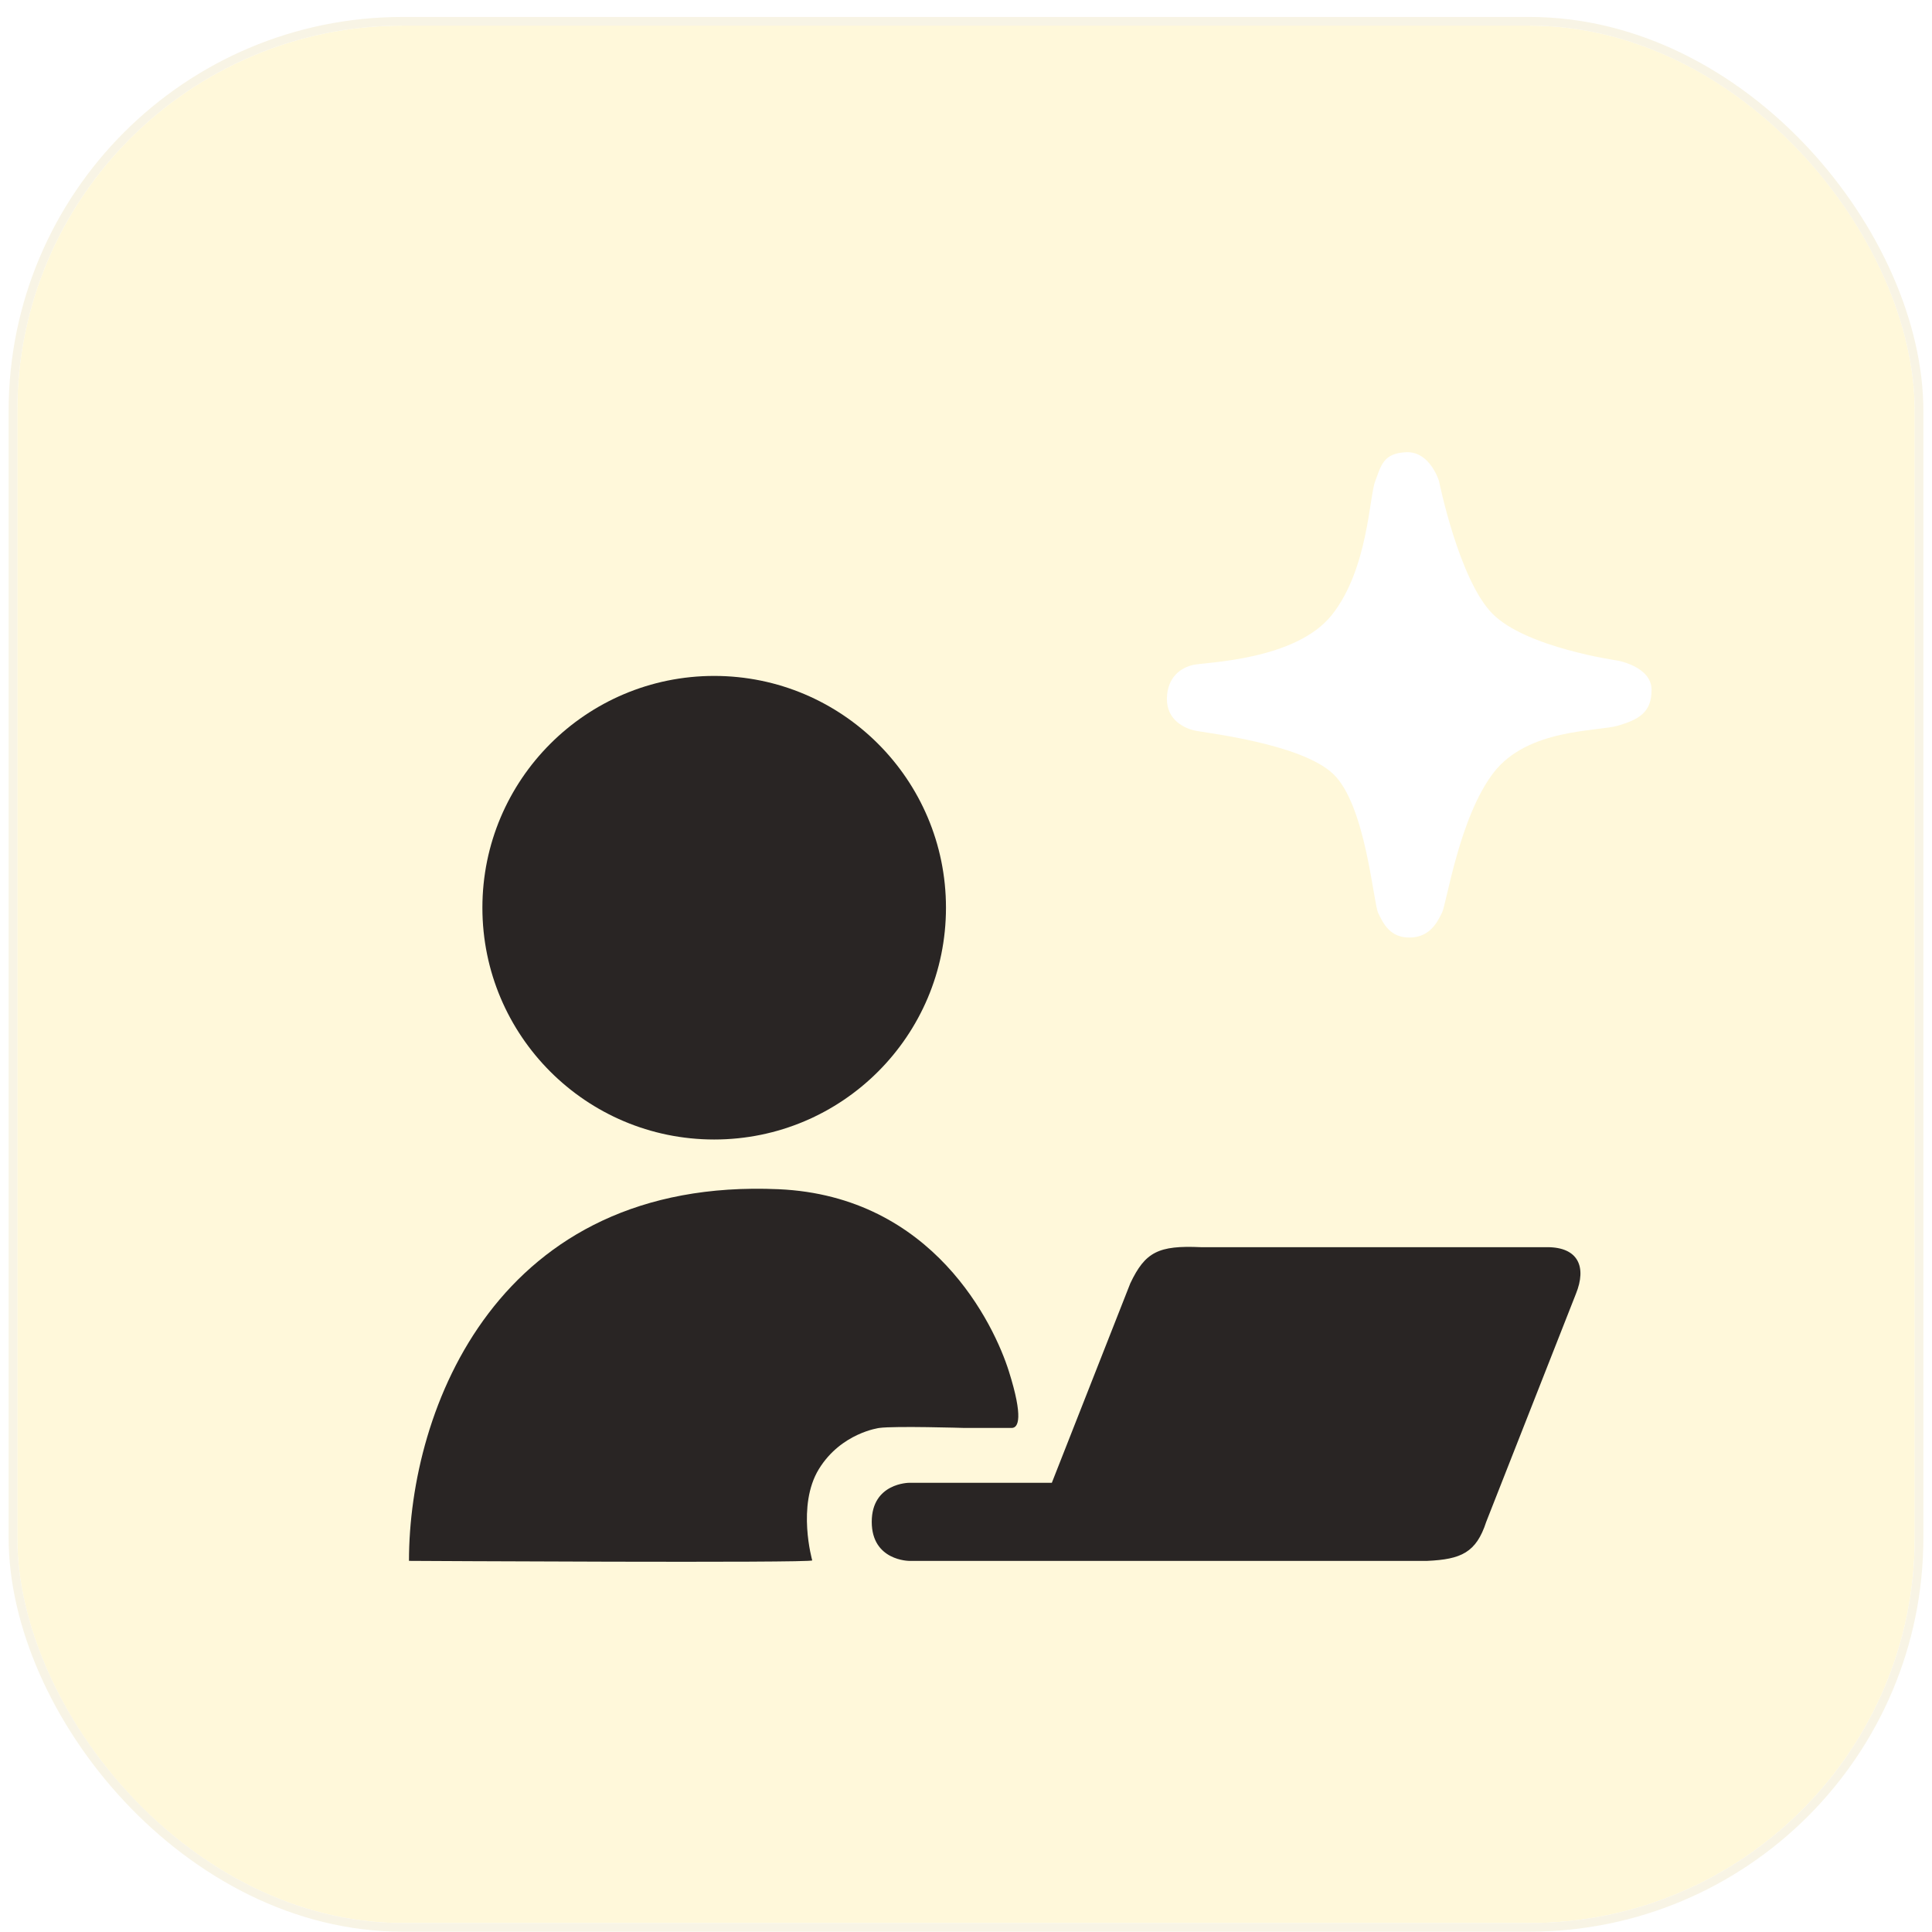
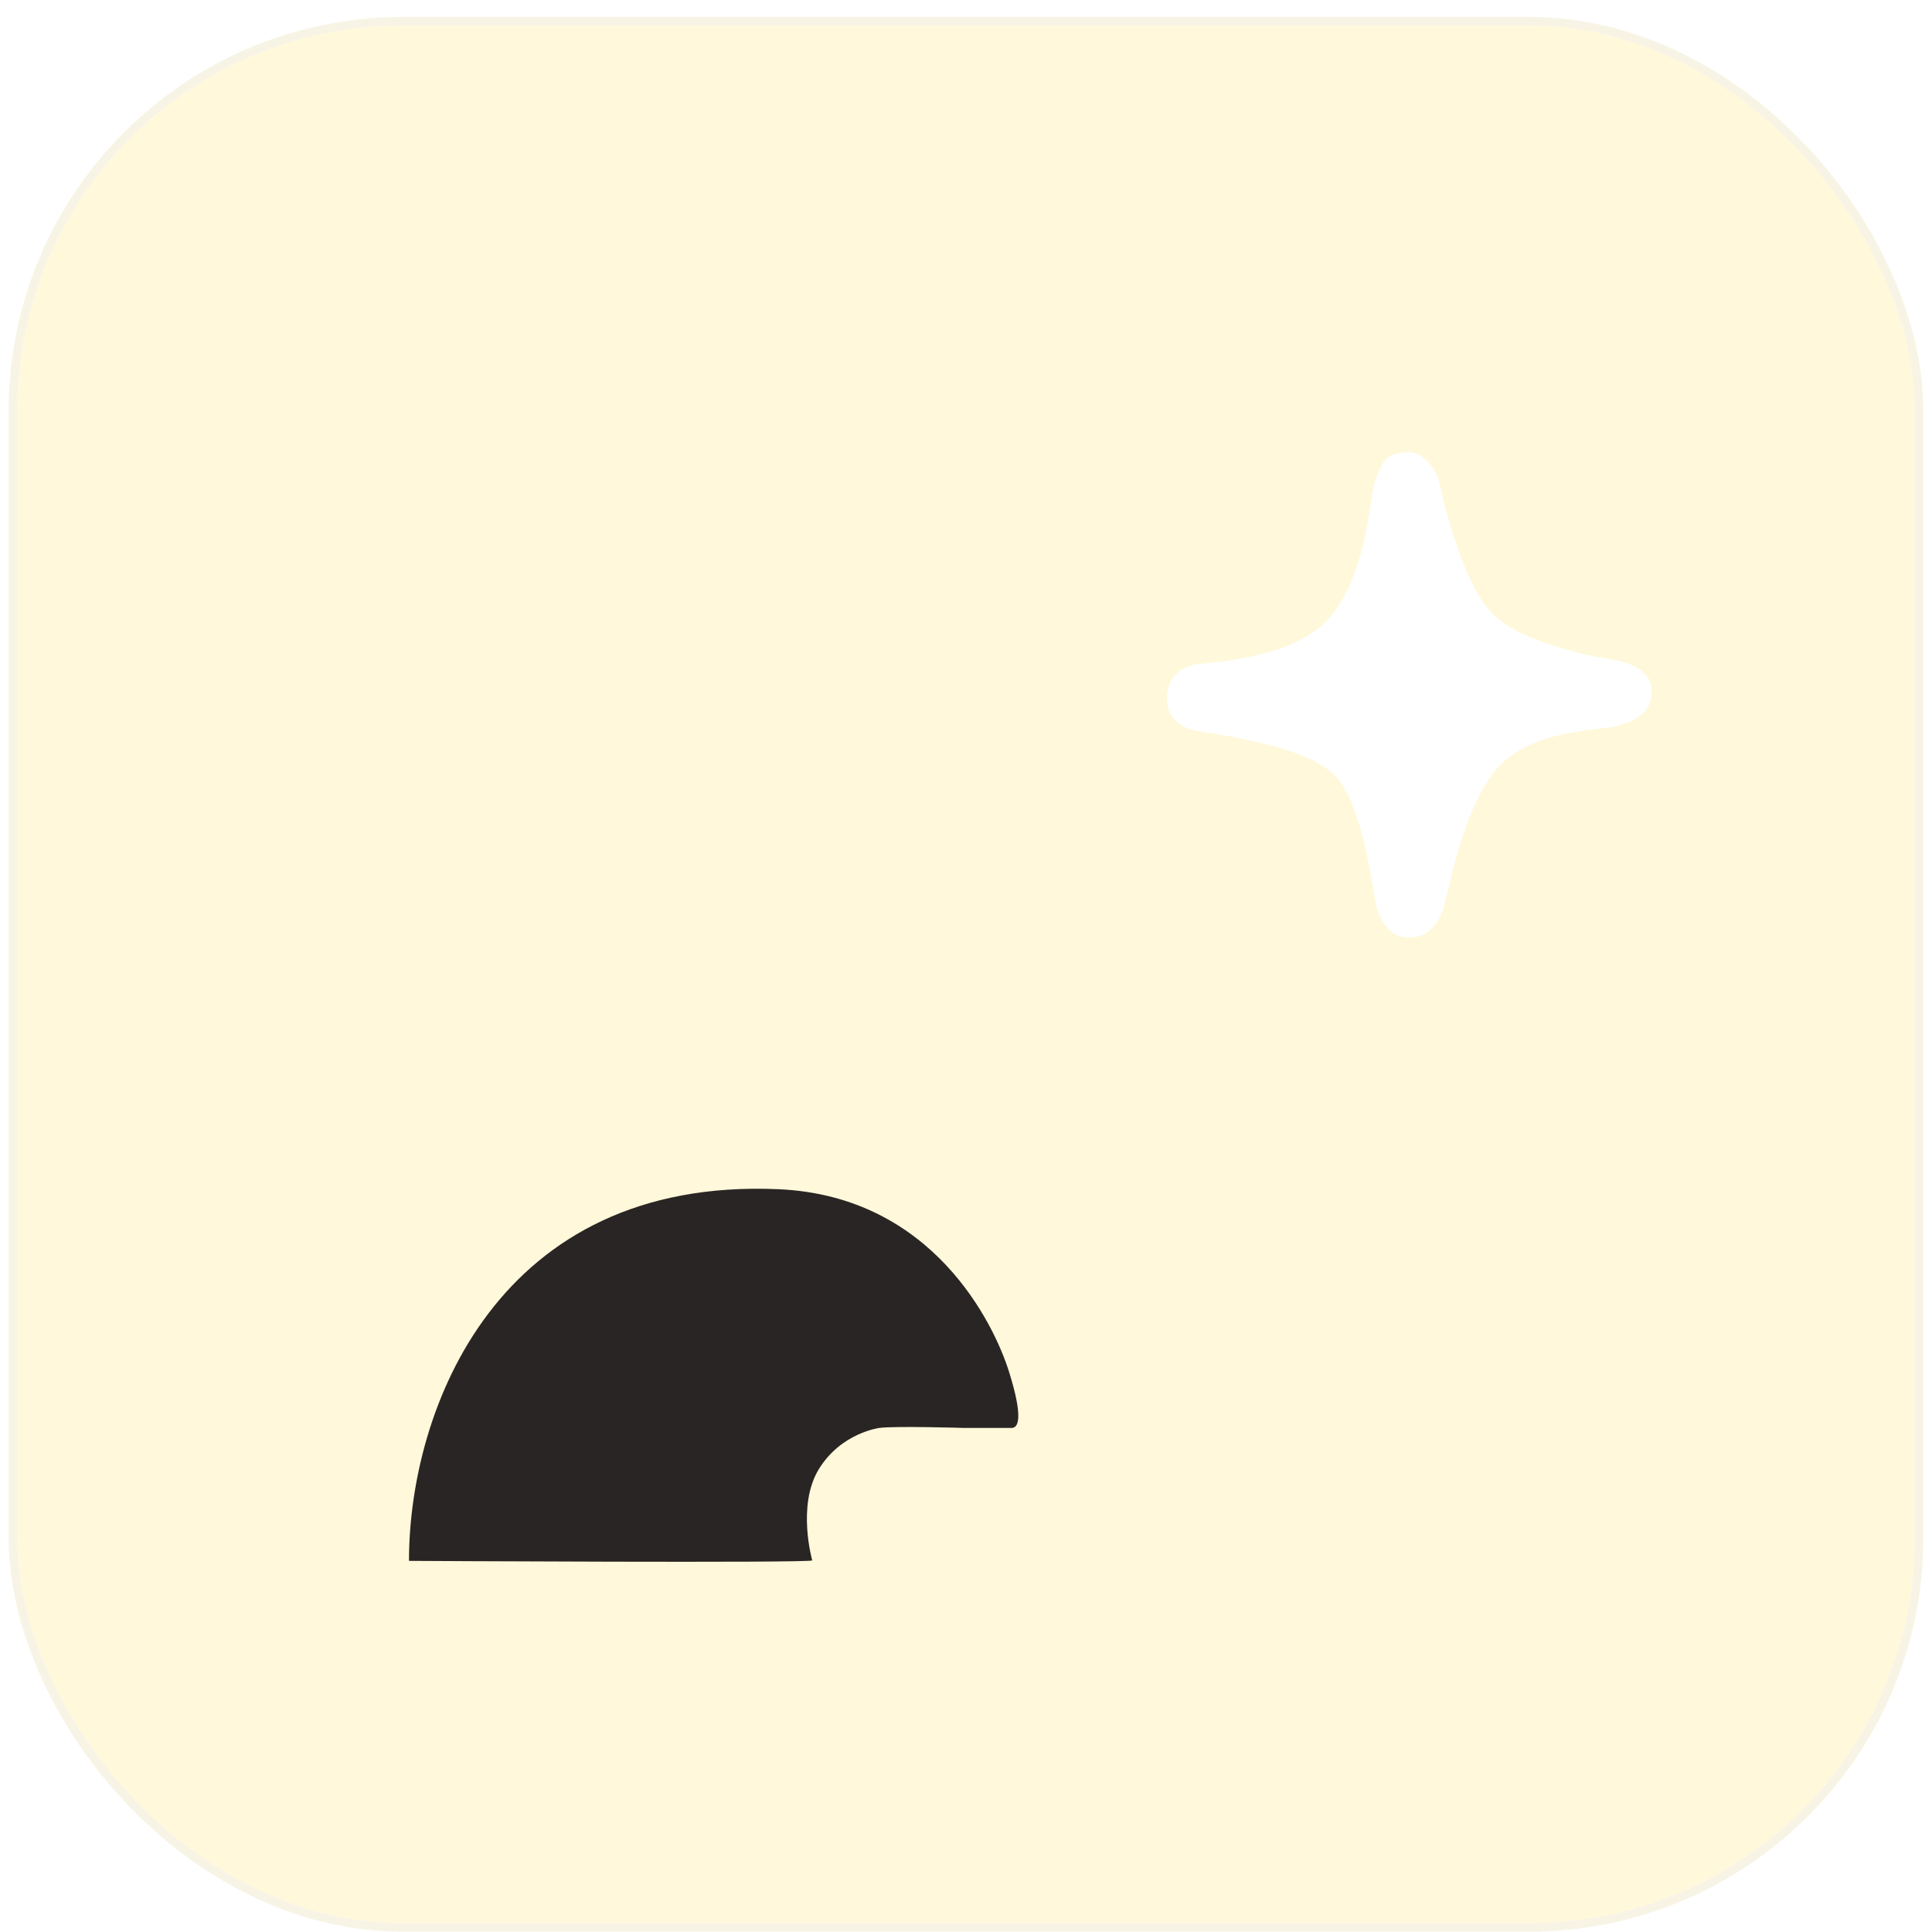
<svg xmlns="http://www.w3.org/2000/svg" width="112" height="112" viewBox="0 0 112 112" fill="none">
  <g clip-path="url(#clip0_7032_14397)">
    <rect x="1" y="1.482" width="110" height="110" rx="22.344" fill="#FFF8DA" />
    <g filter="url(#filter0_dddd_7032_14397)">
      <path d="M80.008 24.677C78.653 24.719 78.529 25.443 78.181 26.366C77.833 27.289 77.766 31.463 75.678 34.102C73.591 36.741 68.376 36.848 67.647 37.004C66.919 37.16 66.121 37.72 66.109 38.971C66.098 40.221 67.144 40.67 67.674 40.803C68.204 40.937 73.849 41.537 75.744 43.324C77.64 45.112 78.07 50.805 78.36 51.397C78.65 51.989 79.037 52.837 80.209 52.812C81.38 52.787 81.793 51.899 82.058 51.37C82.323 50.842 83.06 45.837 85.043 43.258C87.025 40.679 91.078 40.881 92.276 40.525C93.473 40.168 94.217 39.756 94.204 38.432C94.19 37.107 92.249 36.758 92.249 36.758C92.249 36.758 86.92 36.01 84.977 34.036C83.034 32.061 81.88 26.34 81.88 26.34C81.88 26.34 81.363 24.636 80.008 24.677Z" fill="white" />
    </g>
    <g filter="url(#filter1_d_7032_14397)">
-       <circle cx="39.254" cy="50.473" r="13.437" fill="#292524" />
-     </g>
+       </g>
    <g filter="url(#filter2_d_7032_14397)">
      <path d="M42.987 66.792C26.715 66.072 21.561 79.515 21.561 88.337C21.561 88.337 44.907 88.472 44.938 88.31C44.938 88.31 44.031 85.125 45.322 83.018C46.614 80.911 48.828 80.631 48.828 80.631C49.736 80.509 53.744 80.631 53.744 80.631H56.502C56.889 80.631 57.185 80.041 56.339 77.352C55.492 74.662 51.967 67.19 42.987 66.792Z" fill="#292524" />
    </g>
    <g filter="url(#filter3_d_7032_14397)">
-       <path d="M63.377 72.247C64.24 70.426 65.011 70.042 67.461 70.152H87.55C89.33 70.152 89.853 71.28 89.205 72.868L84.01 86.075C83.429 87.863 82.551 88.248 80.593 88.338H50.562C50.562 88.338 48.388 88.338 48.388 86.075C48.388 83.811 50.562 83.811 50.562 83.811H58.828L63.377 72.247Z" fill="#292524" />
-     </g>
+       </g>
  </g>
  <rect x="0.75" y="1.232" width="110.5" height="110.5" rx="22.594" stroke="#F8F4E5" stroke-width="0.5" />
  <defs>
    <filter id="filter0_dddd_7032_14397" x="51.309" y="9.876" width="61.568" height="61.611" filterUnits="userSpaceOnUse" color-interpolation-filters="sRGB">
      <feFlood flood-opacity="0" result="BackgroundImageFix" />
      <feColorMatrix in="SourceAlpha" type="matrix" values="0 0 0 0 0 0 0 0 0 0 0 0 0 0 0 0 0 0 127 0" result="hardAlpha" />
      <feOffset dx="2.334" dy="2.334" />
      <feGaussianBlur stdDeviation="3.223" />
      <feComposite in2="hardAlpha" operator="out" />
      <feColorMatrix type="matrix" values="0 0 0 0 0.984 0 0 0 0 0.831 0 0 0 0 0.212 0 0 0 0.2 0" />
      <feBlend mode="normal" in2="BackgroundImageFix" result="effect1_dropShadow_7032_14397" />
      <feColorMatrix in="SourceAlpha" type="matrix" values="0 0 0 0 0 0 0 0 0 0 0 0 0 0 0 0 0 0 127 0" result="hardAlpha" />
      <feOffset dx="4.668" dy="4.668" />
      <feGaussianBlur stdDeviation="7.003" />
      <feComposite in2="hardAlpha" operator="out" />
      <feColorMatrix type="matrix" values="0 0 0 0 0.984 0 0 0 0 0.83 0 0 0 0 0.213 0 0 0 0.3 0" />
      <feBlend mode="normal" in2="effect1_dropShadow_7032_14397" result="effect2_dropShadow_7032_14397" />
      <feColorMatrix in="SourceAlpha" type="matrix" values="0 0 0 0 0 0 0 0 0 0 0 0 0 0 0 0 0 0 127 0" result="hardAlpha" />
      <feOffset dx="-1.167" dy="-1.167" />
      <feGaussianBlur stdDeviation="1.167" />
      <feComposite in2="hardAlpha" operator="out" />
      <feColorMatrix type="matrix" values="0 0 0 0 1 0 0 0 0 1 0 0 0 0 1 0 0 0 0.3 0" />
      <feBlend mode="normal" in2="effect2_dropShadow_7032_14397" result="effect3_dropShadow_7032_14397" />
      <feColorMatrix in="SourceAlpha" type="matrix" values="0 0 0 0 0 0 0 0 0 0 0 0 0 0 0 0 0 0 127 0" result="hardAlpha" />
      <feOffset dx="-4.297" dy="-4.297" />
      <feGaussianBlur stdDeviation="5.252" />
      <feComposite in2="hardAlpha" operator="out" />
      <feColorMatrix type="matrix" values="0 0 0 0 0.984 0 0 0 0 0.831 0 0 0 0 0.212 0 0 0 0.2 0" />
      <feBlend mode="normal" in2="effect3_dropShadow_7032_14397" result="effect4_dropShadow_7032_14397" />
      <feBlend mode="normal" in="SourceGraphic" in2="effect4_dropShadow_7032_14397" result="shape" />
    </filter>
    <filter id="filter1_d_7032_14397" x="21.52" y="32.739" width="39.766" height="39.765" filterUnits="userSpaceOnUse" color-interpolation-filters="sRGB">
      <feFlood flood-opacity="0" result="BackgroundImageFix" />
      <feColorMatrix in="SourceAlpha" type="matrix" values="0 0 0 0 0 0 0 0 0 0 0 0 0 0 0 0 0 0 127 0" result="hardAlpha" />
      <feOffset dx="2.148" dy="2.148" />
      <feGaussianBlur stdDeviation="3.223" />
      <feComposite in2="hardAlpha" operator="out" />
      <feColorMatrix type="matrix" values="0 0 0 0 0.937 0 0 0 0 0.779 0 0 0 0 0.159 0 0 0 0.2 0" />
      <feBlend mode="normal" in2="BackgroundImageFix" result="effect1_dropShadow_7032_14397" />
      <feBlend mode="normal" in="SourceGraphic" in2="effect1_dropShadow_7032_14397" result="shape" />
    </filter>
    <filter id="filter2_d_7032_14397" x="17.264" y="62.468" width="48.215" height="34.516" filterUnits="userSpaceOnUse" color-interpolation-filters="sRGB">
      <feFlood flood-opacity="0" result="BackgroundImageFix" />
      <feColorMatrix in="SourceAlpha" type="matrix" values="0 0 0 0 0 0 0 0 0 0 0 0 0 0 0 0 0 0 127 0" result="hardAlpha" />
      <feOffset dx="2.148" dy="2.148" />
      <feGaussianBlur stdDeviation="3.223" />
      <feComposite in2="hardAlpha" operator="out" />
      <feColorMatrix type="matrix" values="0 0 0 0 0.937 0 0 0 0 0.78 0 0 0 0 0.161 0 0 0 0.2 0" />
      <feBlend mode="normal" in2="BackgroundImageFix" result="effect1_dropShadow_7032_14397" />
      <feBlend mode="normal" in="SourceGraphic" in2="effect1_dropShadow_7032_14397" result="shape" />
    </filter>
    <filter id="filter3_d_7032_14397" x="44.09" y="65.838" width="53.977" height="31.094" filterUnits="userSpaceOnUse" color-interpolation-filters="sRGB">
      <feFlood flood-opacity="0" result="BackgroundImageFix" />
      <feColorMatrix in="SourceAlpha" type="matrix" values="0 0 0 0 0 0 0 0 0 0 0 0 0 0 0 0 0 0 127 0" result="hardAlpha" />
      <feOffset dx="2.148" dy="2.148" />
      <feGaussianBlur stdDeviation="3.223" />
      <feComposite in2="hardAlpha" operator="out" />
      <feColorMatrix type="matrix" values="0 0 0 0 0.937 0 0 0 0 0.78 0 0 0 0 0.161 0 0 0 0.2 0" />
      <feBlend mode="normal" in2="BackgroundImageFix" result="effect1_dropShadow_7032_14397" />
      <feBlend mode="normal" in="SourceGraphic" in2="effect1_dropShadow_7032_14397" result="shape" />
    </filter>
    <clipPath id="clip0_7032_14397">
      <rect x="1" y="1.482" width="110" height="110" rx="22.344" fill="white" />
    </clipPath>
  </defs>
</svg>